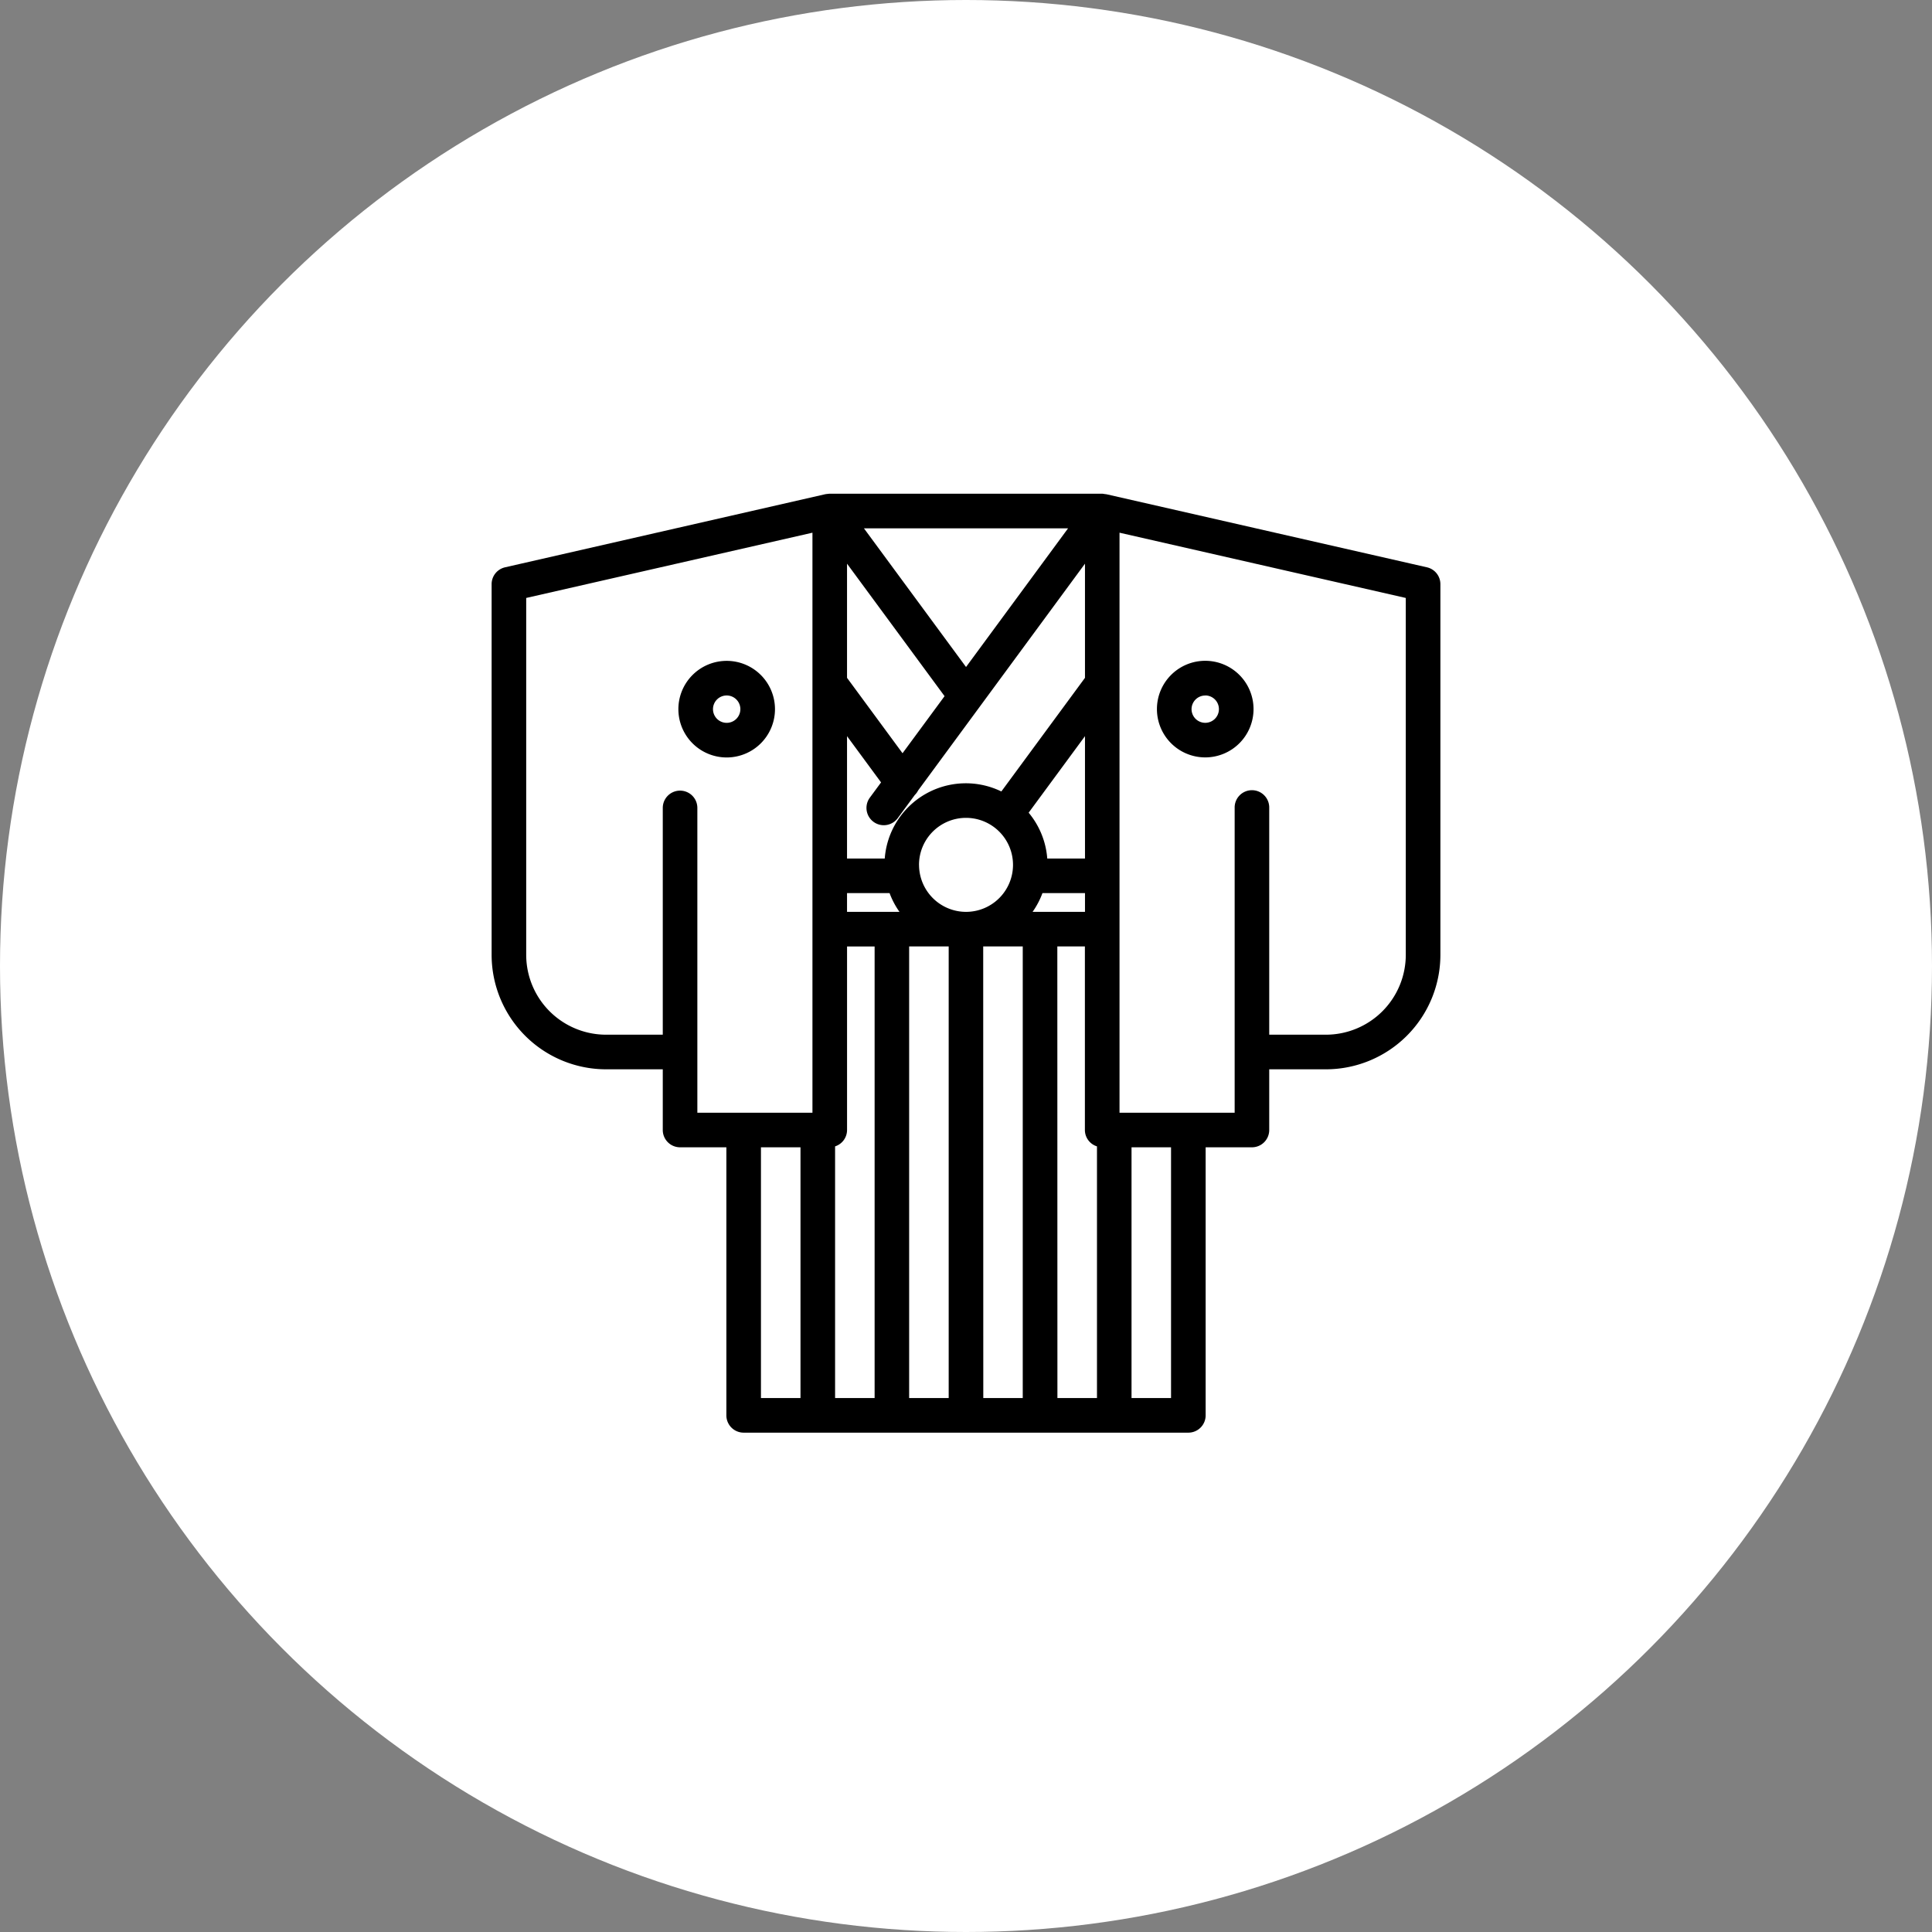
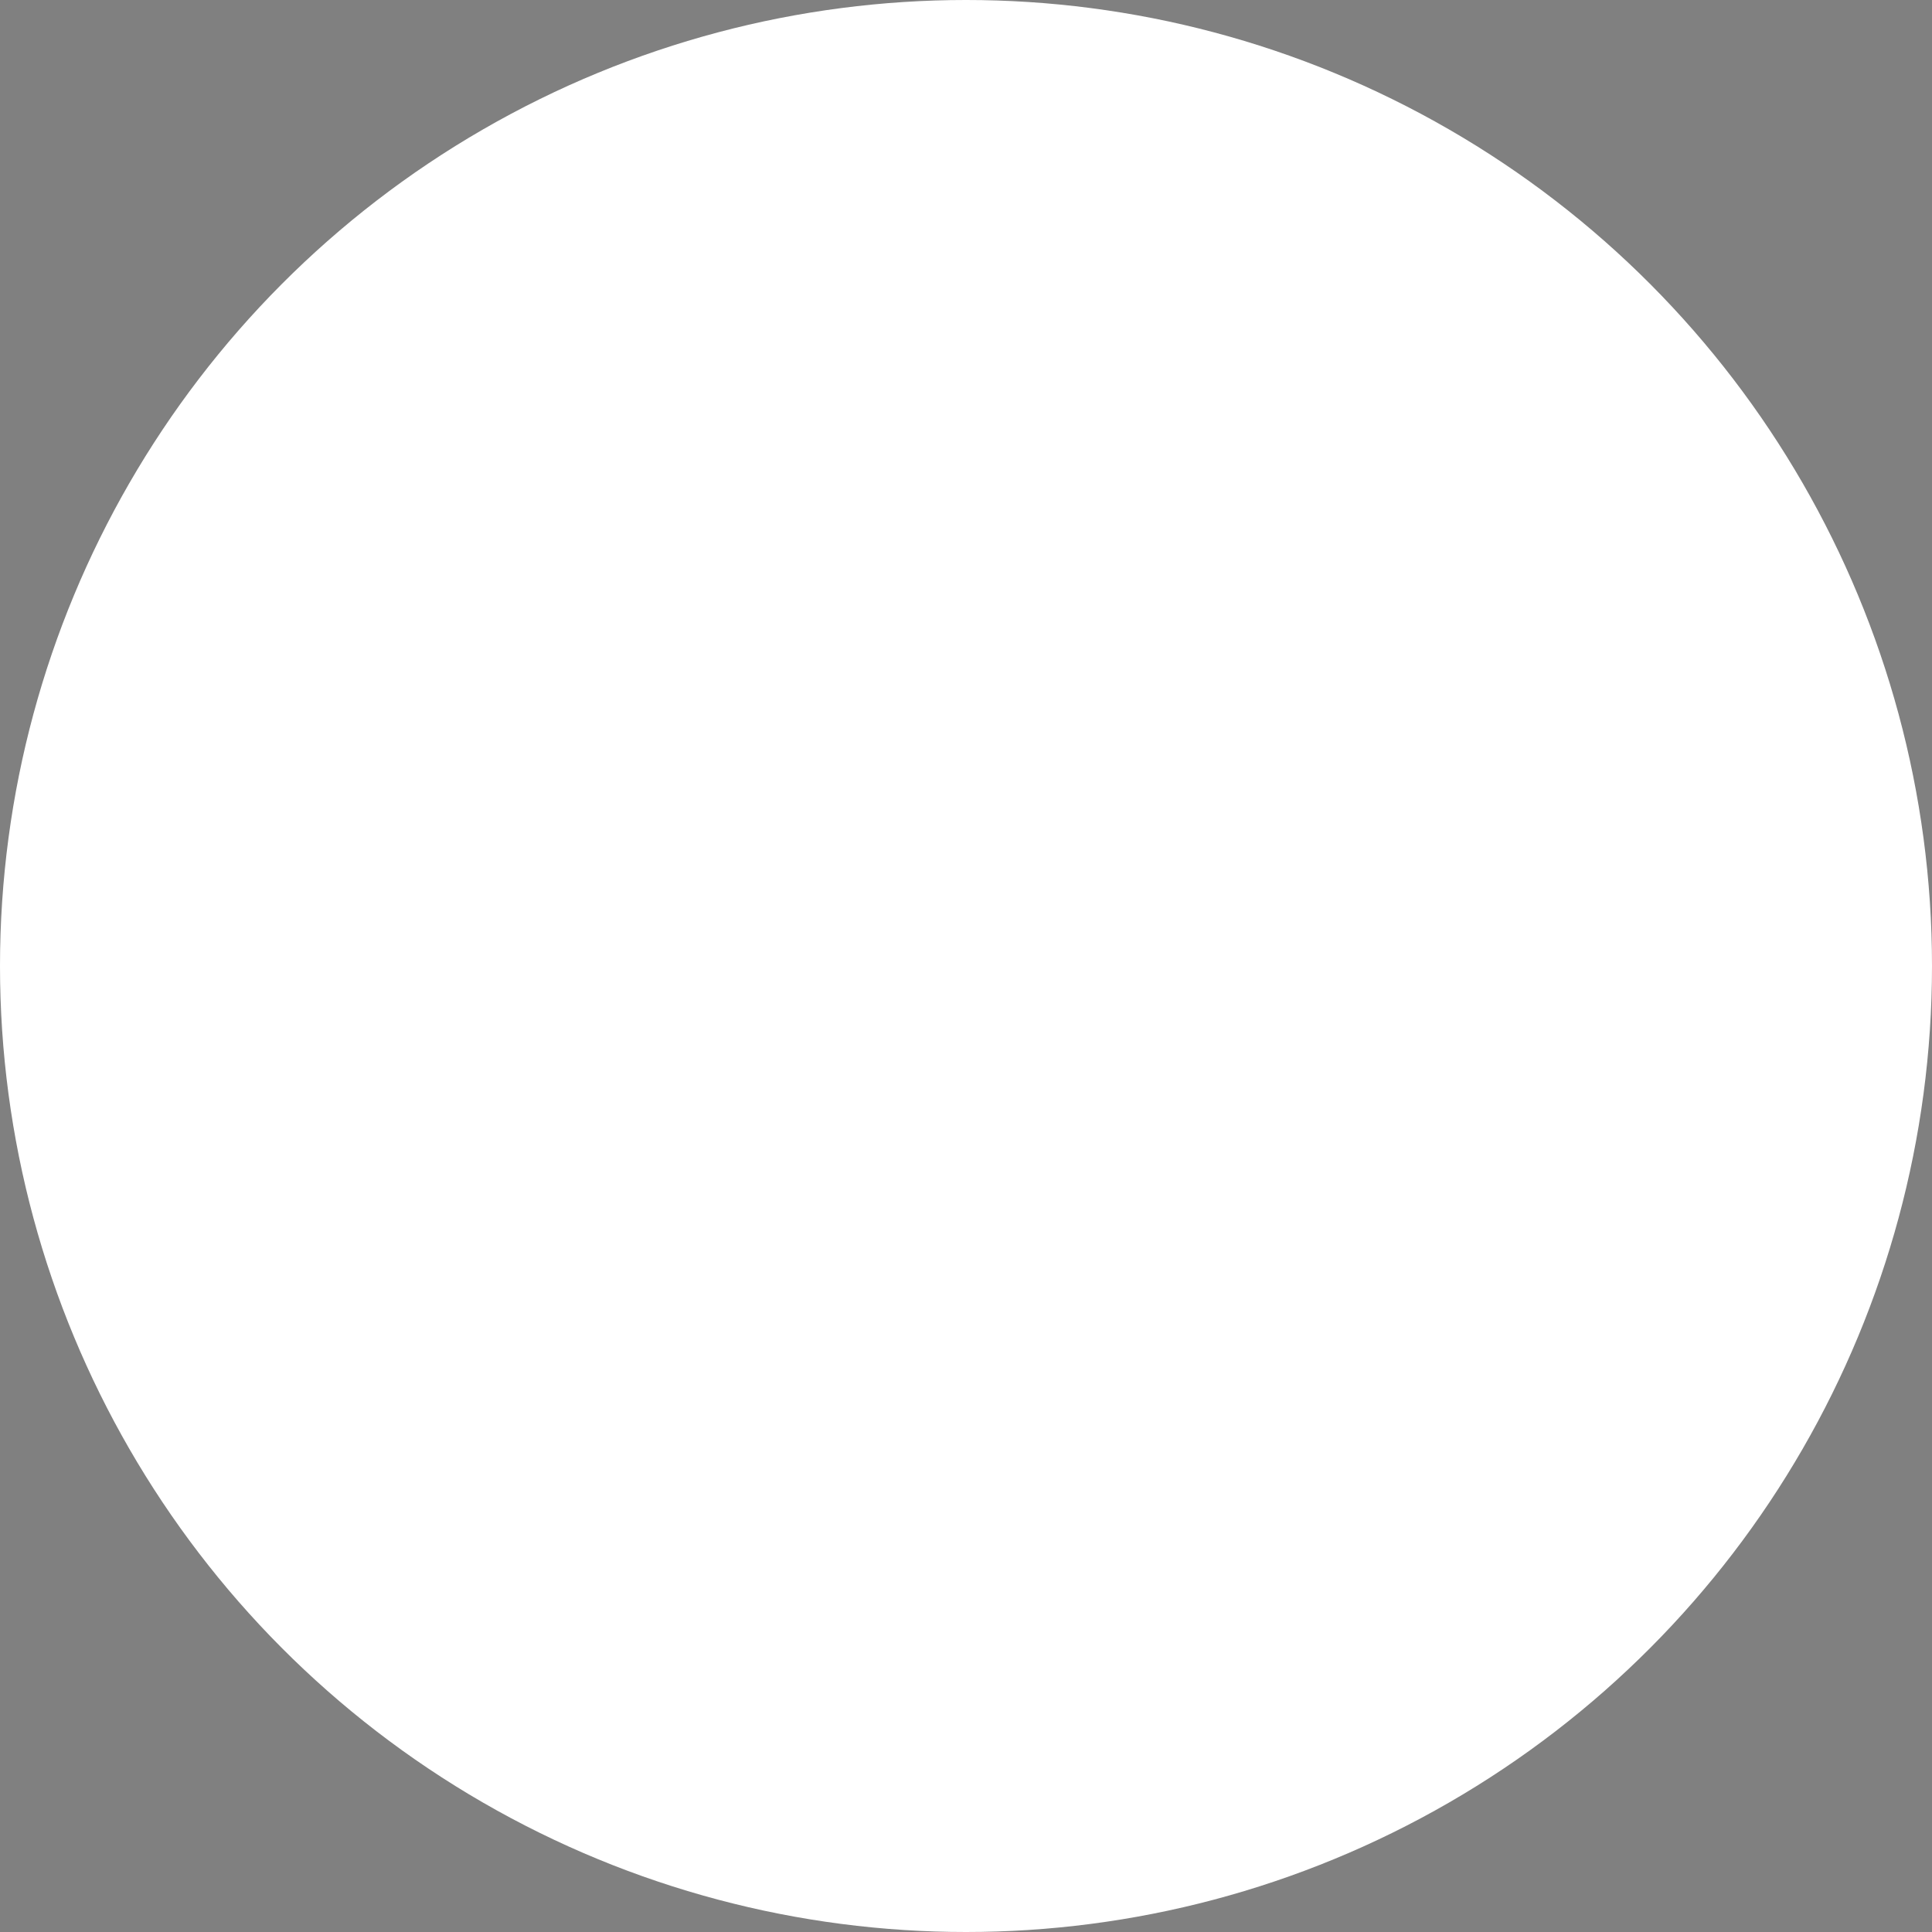
<svg xmlns="http://www.w3.org/2000/svg" width="180" height="180" viewBox="0 0 180 180">
  <rect x="0" y="0" width="180" height="180" fill="#808080" stroke="none" />
  <defs>
    <clipPath id="clip-path">
      <rect id="長方形_2664" data-name="長方形 2664" width="88.395" height="87.476" transform="translate(0 0)" fill="none" />
    </clipPath>
  </defs>
  <g id="グループ_5529" data-name="グループ 5529" transform="translate(-98 -2996)">
    <circle id="楕円形_243" data-name="楕円形 243" cx="90" cy="90" r="90" transform="translate(98 2996)" fill="#fff" />
    <g id="グループ_5487" data-name="グループ 5487" transform="translate(143.803 3042)">
      <g id="グループ_5486" data-name="グループ 5486" clip-path="url(#clip-path)">
-         <path id="パス_25480" data-name="パス 25480" d="M26.4,20.071a4.5,4.5,0,1,0-4.5,4.5,4.5,4.5,0,0,0,4.5-4.5m-4.5,1.275a1.275,1.275,0,1,1,1.275-1.275,1.276,1.276,0,0,1-1.275,1.275M87.142,6.855,57.268.045h0l-.015,0-.013,0c-.046-.01-.094-.012-.142-.018A1.631,1.631,0,0,0,56.926,0c-.011,0-.022,0-.033,0H31.5c-.012,0-.022,0-.034,0a1.631,1.631,0,0,0-.17.017c-.047.006-.1.008-.141.018l-.013,0-.016,0h0L1.253,6.855A1.61,1.61,0,0,0,0,8.425v34.54a10.673,10.673,0,0,0,10.661,10.66h5.285V59.28a1.611,1.611,0,0,0,1.611,1.611h4.314V85.866a1.611,1.611,0,0,0,1.611,1.611H64.913a1.611,1.611,0,0,0,1.611-1.611V60.891h4.314a1.61,1.61,0,0,0,1.61-1.611V53.625h5.287a10.672,10.672,0,0,0,10.66-10.66V8.425a1.609,1.609,0,0,0-1.253-1.57m-54.029,32.1V37.208h3.963A7.614,7.614,0,0,0,38,38.956Zm5.171-14.778-5.171-7.025V6.517L42.2,18.86Zm-2,2.718-1.047,1.421a1.611,1.611,0,1,0,2.6,1.909l1.59-2.16a1.588,1.588,0,0,0,.309-.42L55.282,6.517V17.153L47.491,27.739a7.574,7.574,0,0,0-10.864,6.247H33.113v-11.4Zm3.535,7.682A4.379,4.379,0,1,1,44.2,38.956a4.383,4.383,0,0,1-4.378-4.378M50.4,38.956a7.576,7.576,0,0,0,.92-1.748h3.963v1.748Zm4.883-4.97H51.768a7.561,7.561,0,0,0-1.734-4.269l5.248-7.13ZM44.2,16.143,34.687,3.222H53.708ZM32,60.805a1.605,1.605,0,0,0,1.115-1.525v-17.1h2.568V84.255H32ZM38.9,42.178h3.684V84.255H38.9Zm6.9,0h3.684V84.255H45.808Zm6.906,0h2.568v17.1A1.6,1.6,0,0,0,56.4,60.805v23.45H52.714ZM19.168,52.014V29.272a1.611,1.611,0,1,0-3.222,0V50.4H10.661a7.446,7.446,0,0,1-7.439-7.438V9.71L29.891,3.63V57.669H19.168Zm5.925,8.877h3.684V84.255H25.093ZM63.3,84.255H59.619V60.891H63.3Zm21.871-41.29A7.447,7.447,0,0,1,77.735,50.4H72.448V29.272a1.611,1.611,0,1,0-3.221,0v28.4H58.5V3.63l26.67,6.08Zm-18.685-18.4a4.5,4.5,0,1,0-4.5-4.5,4.5,4.5,0,0,0,4.5,4.5m0-5.772a1.275,1.275,0,1,1-1.275,1.275A1.276,1.276,0,0,1,66.489,18.8" />
-       </g>
+         </g>
    </g>
  </g>
</svg>